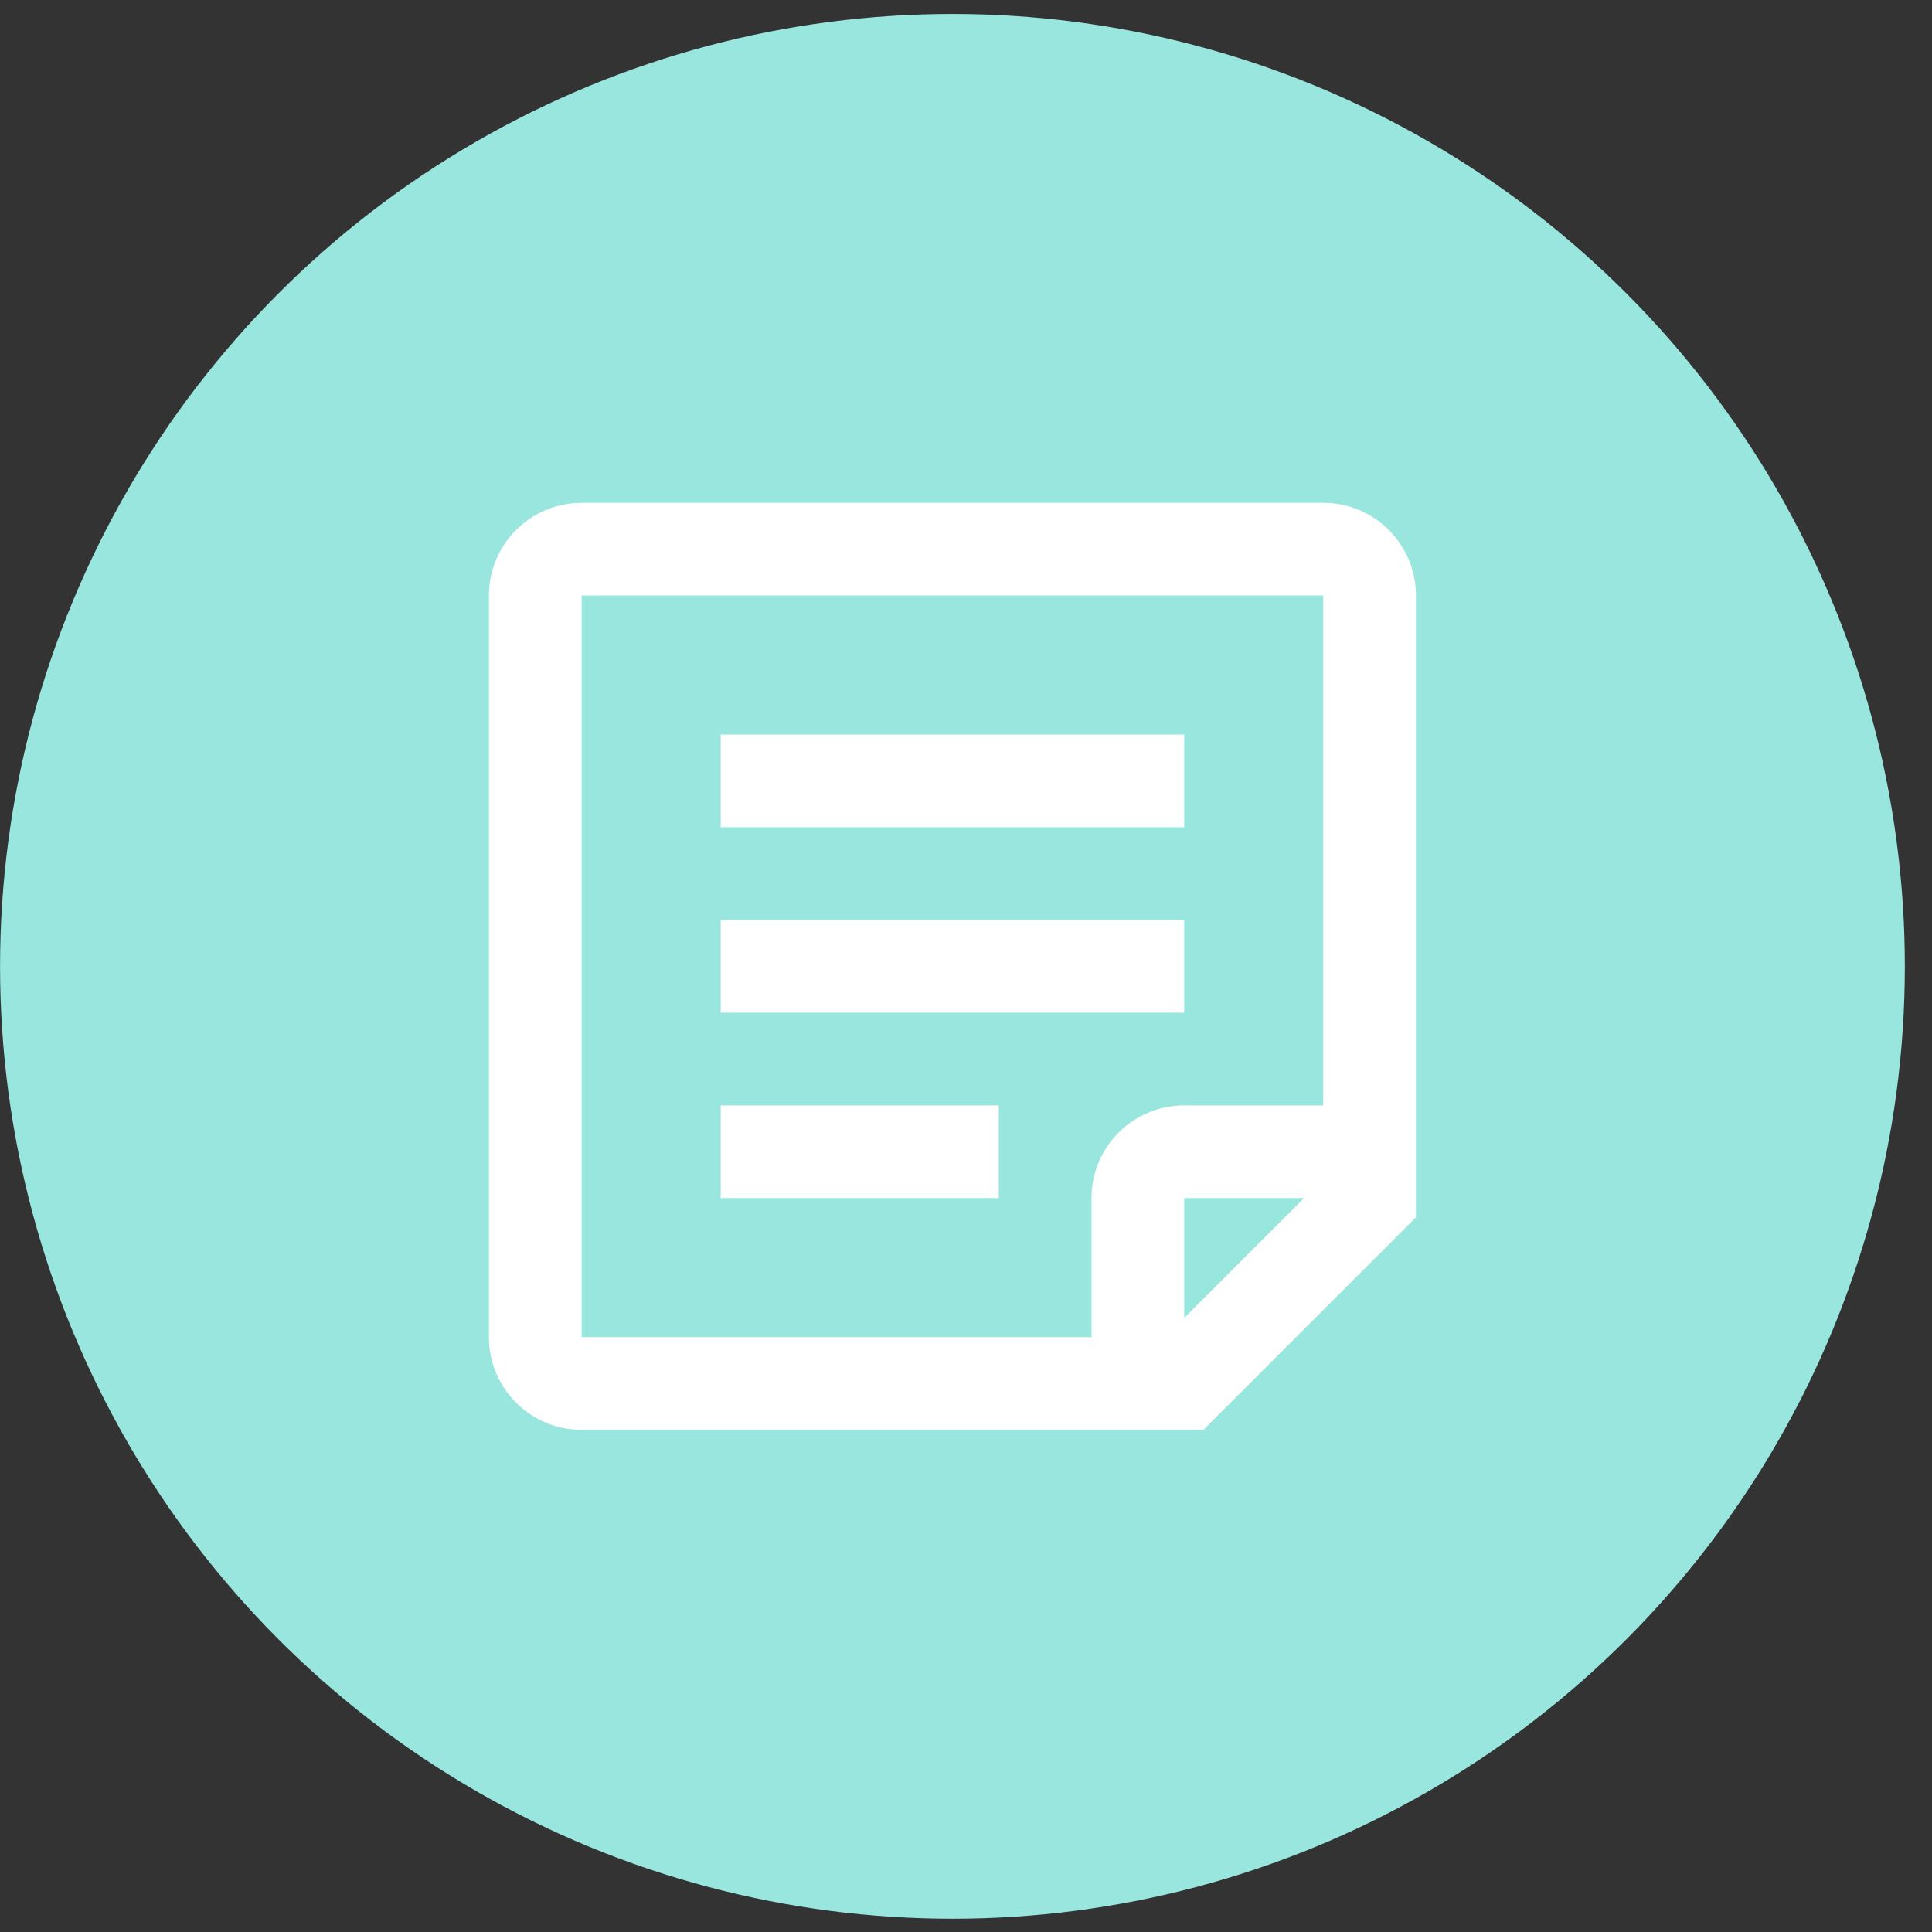
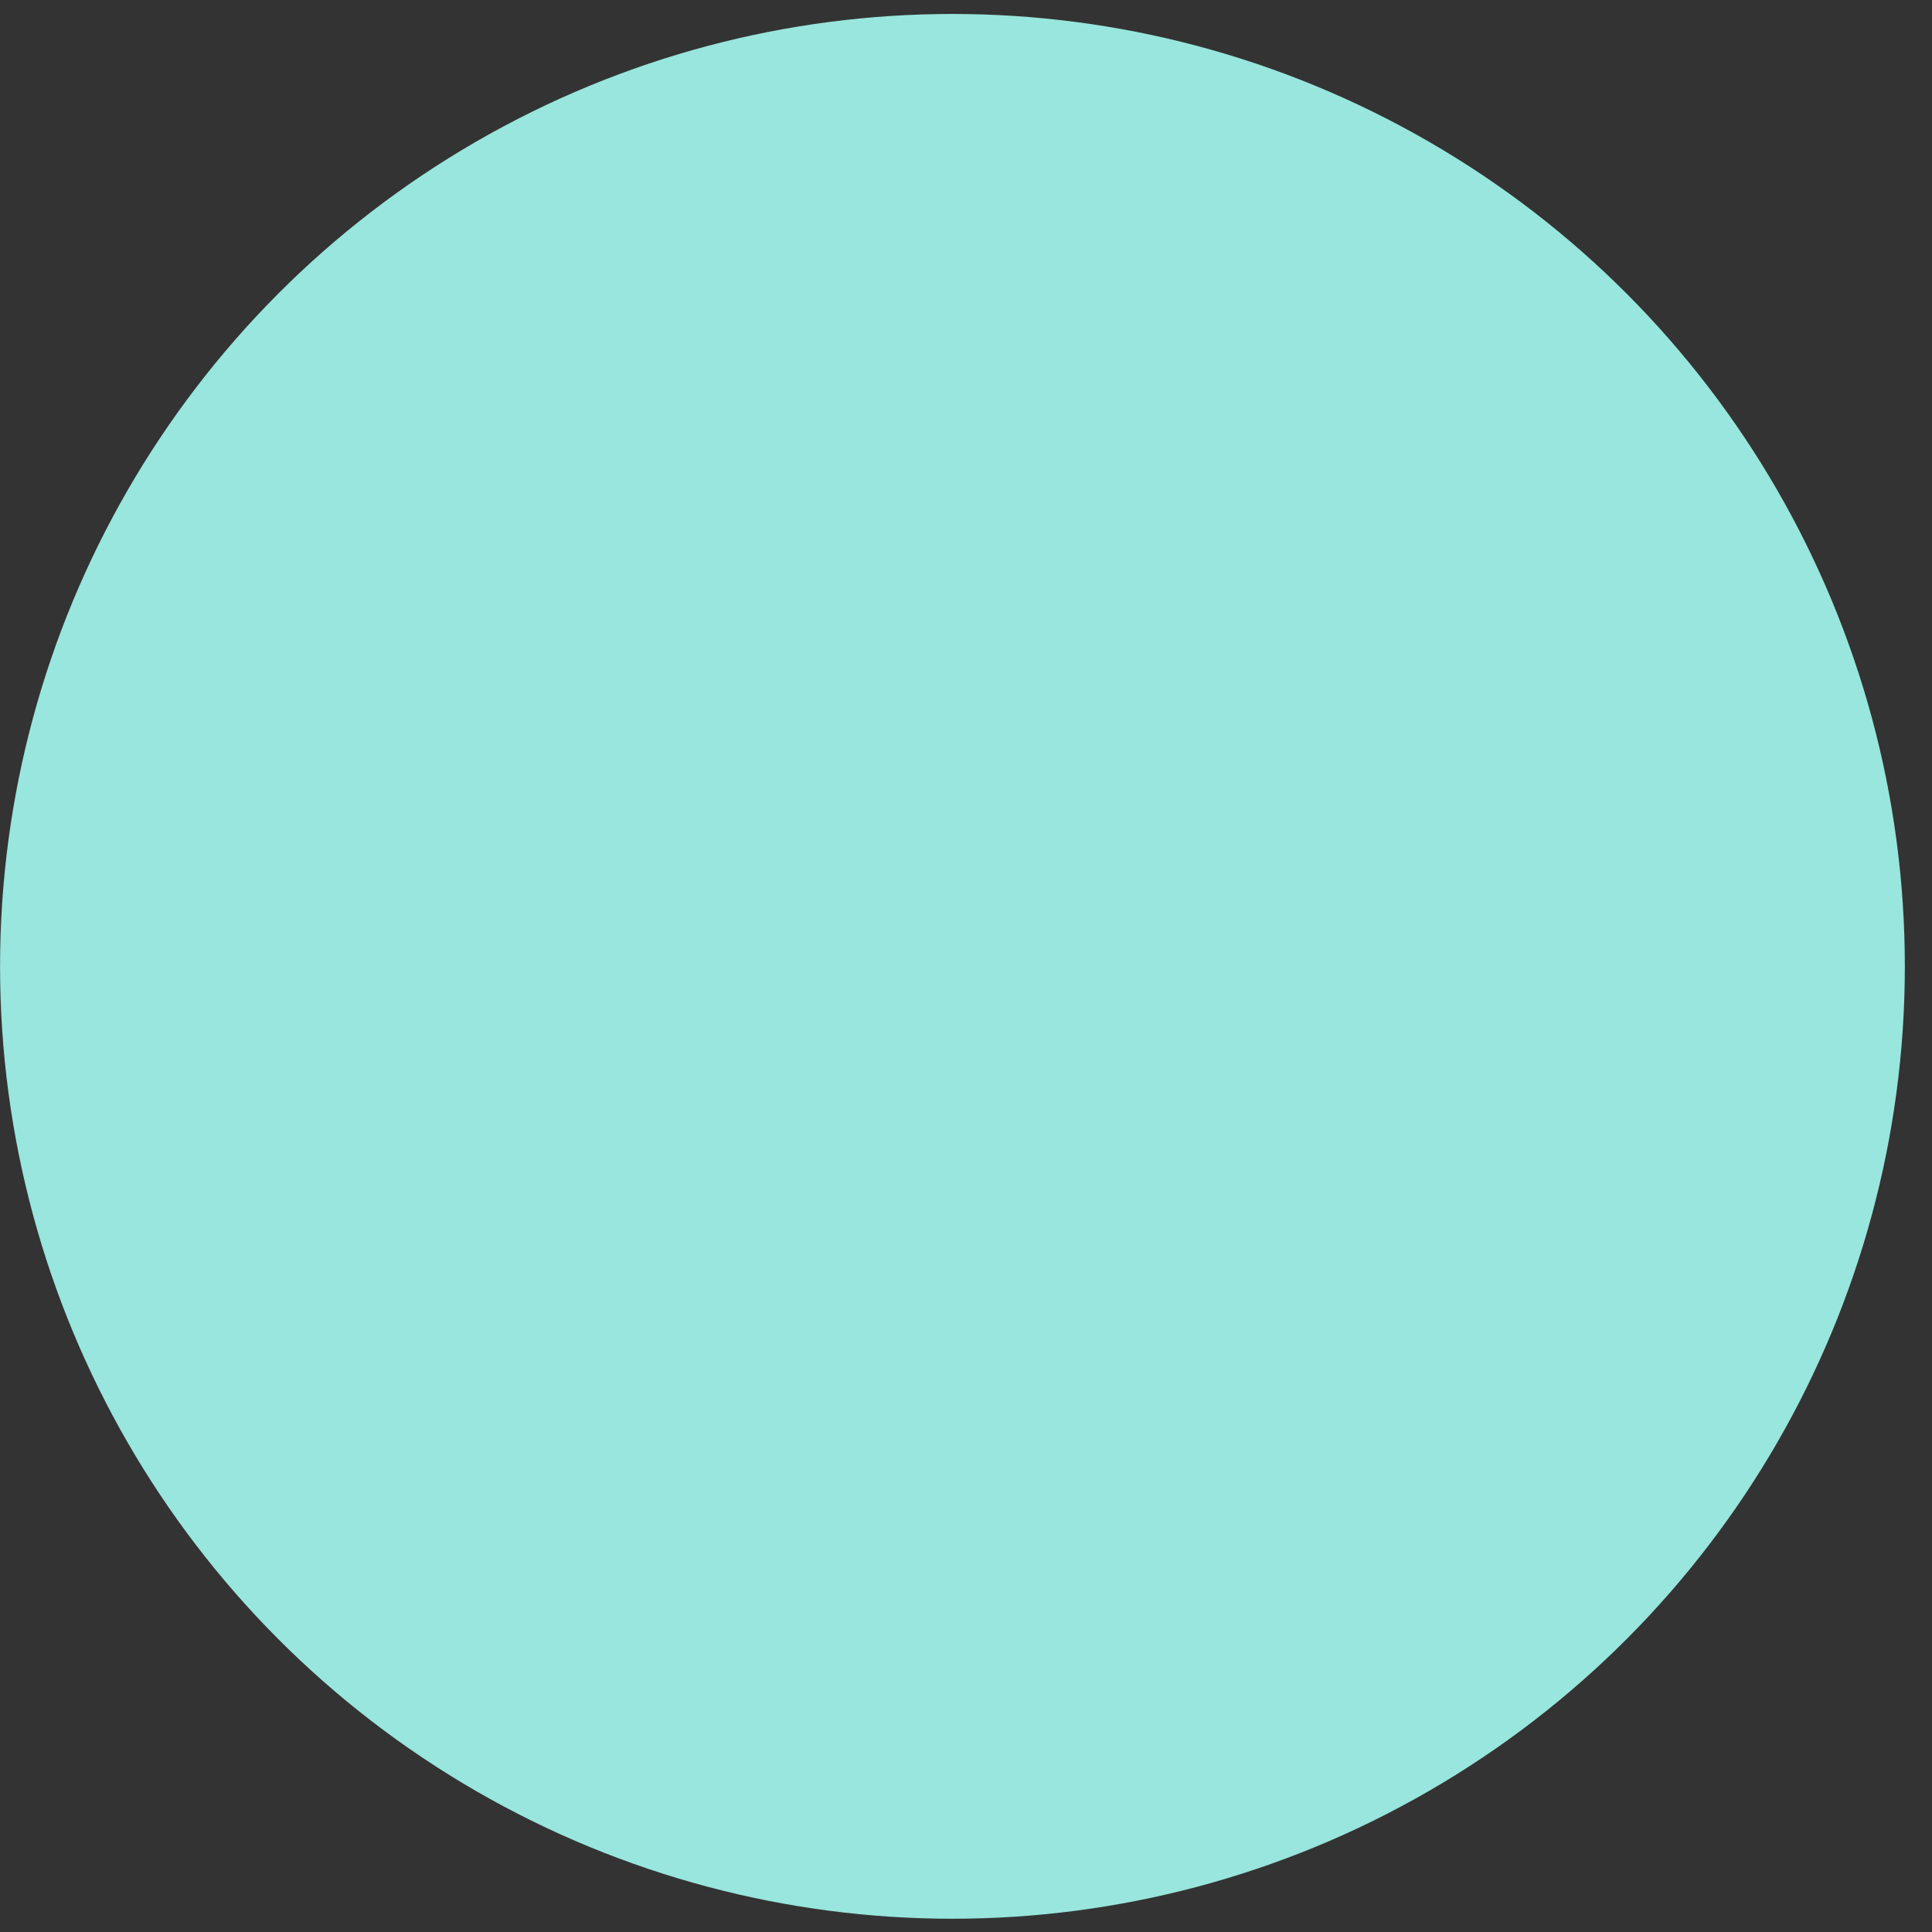
<svg xmlns="http://www.w3.org/2000/svg" width="71" height="71" viewBox="0 0 71 71" fill="none">
  <rect x="0" y="0" width="71" height="71" fill="#333333" stroke="none" />
  <circle cx="35.002" cy="35.513" r="35" fill="#98E6DD" />
-   <path fill-rule="evenodd" clip-rule="evenodd" d="M17.968 49.14C17.968 51.022 19.493 52.547 21.375 52.547H44.225L52.036 44.735V21.885C52.036 20.004 50.511 18.479 48.629 18.479H21.375C19.493 18.479 17.968 20.004 17.968 21.885V49.14ZM21.375 21.885H48.629V40.623H43.519C41.638 40.623 40.112 42.148 40.112 44.03V49.14H21.375V21.885ZM43.519 44.03H47.924L43.519 48.434V44.03ZM26.485 40.623V44.03H36.705V40.623H26.485ZM26.485 37.216V33.809H43.519V37.216H26.485ZM26.485 26.996V30.402H43.519V26.996H26.485Z" fill="white" />
</svg>